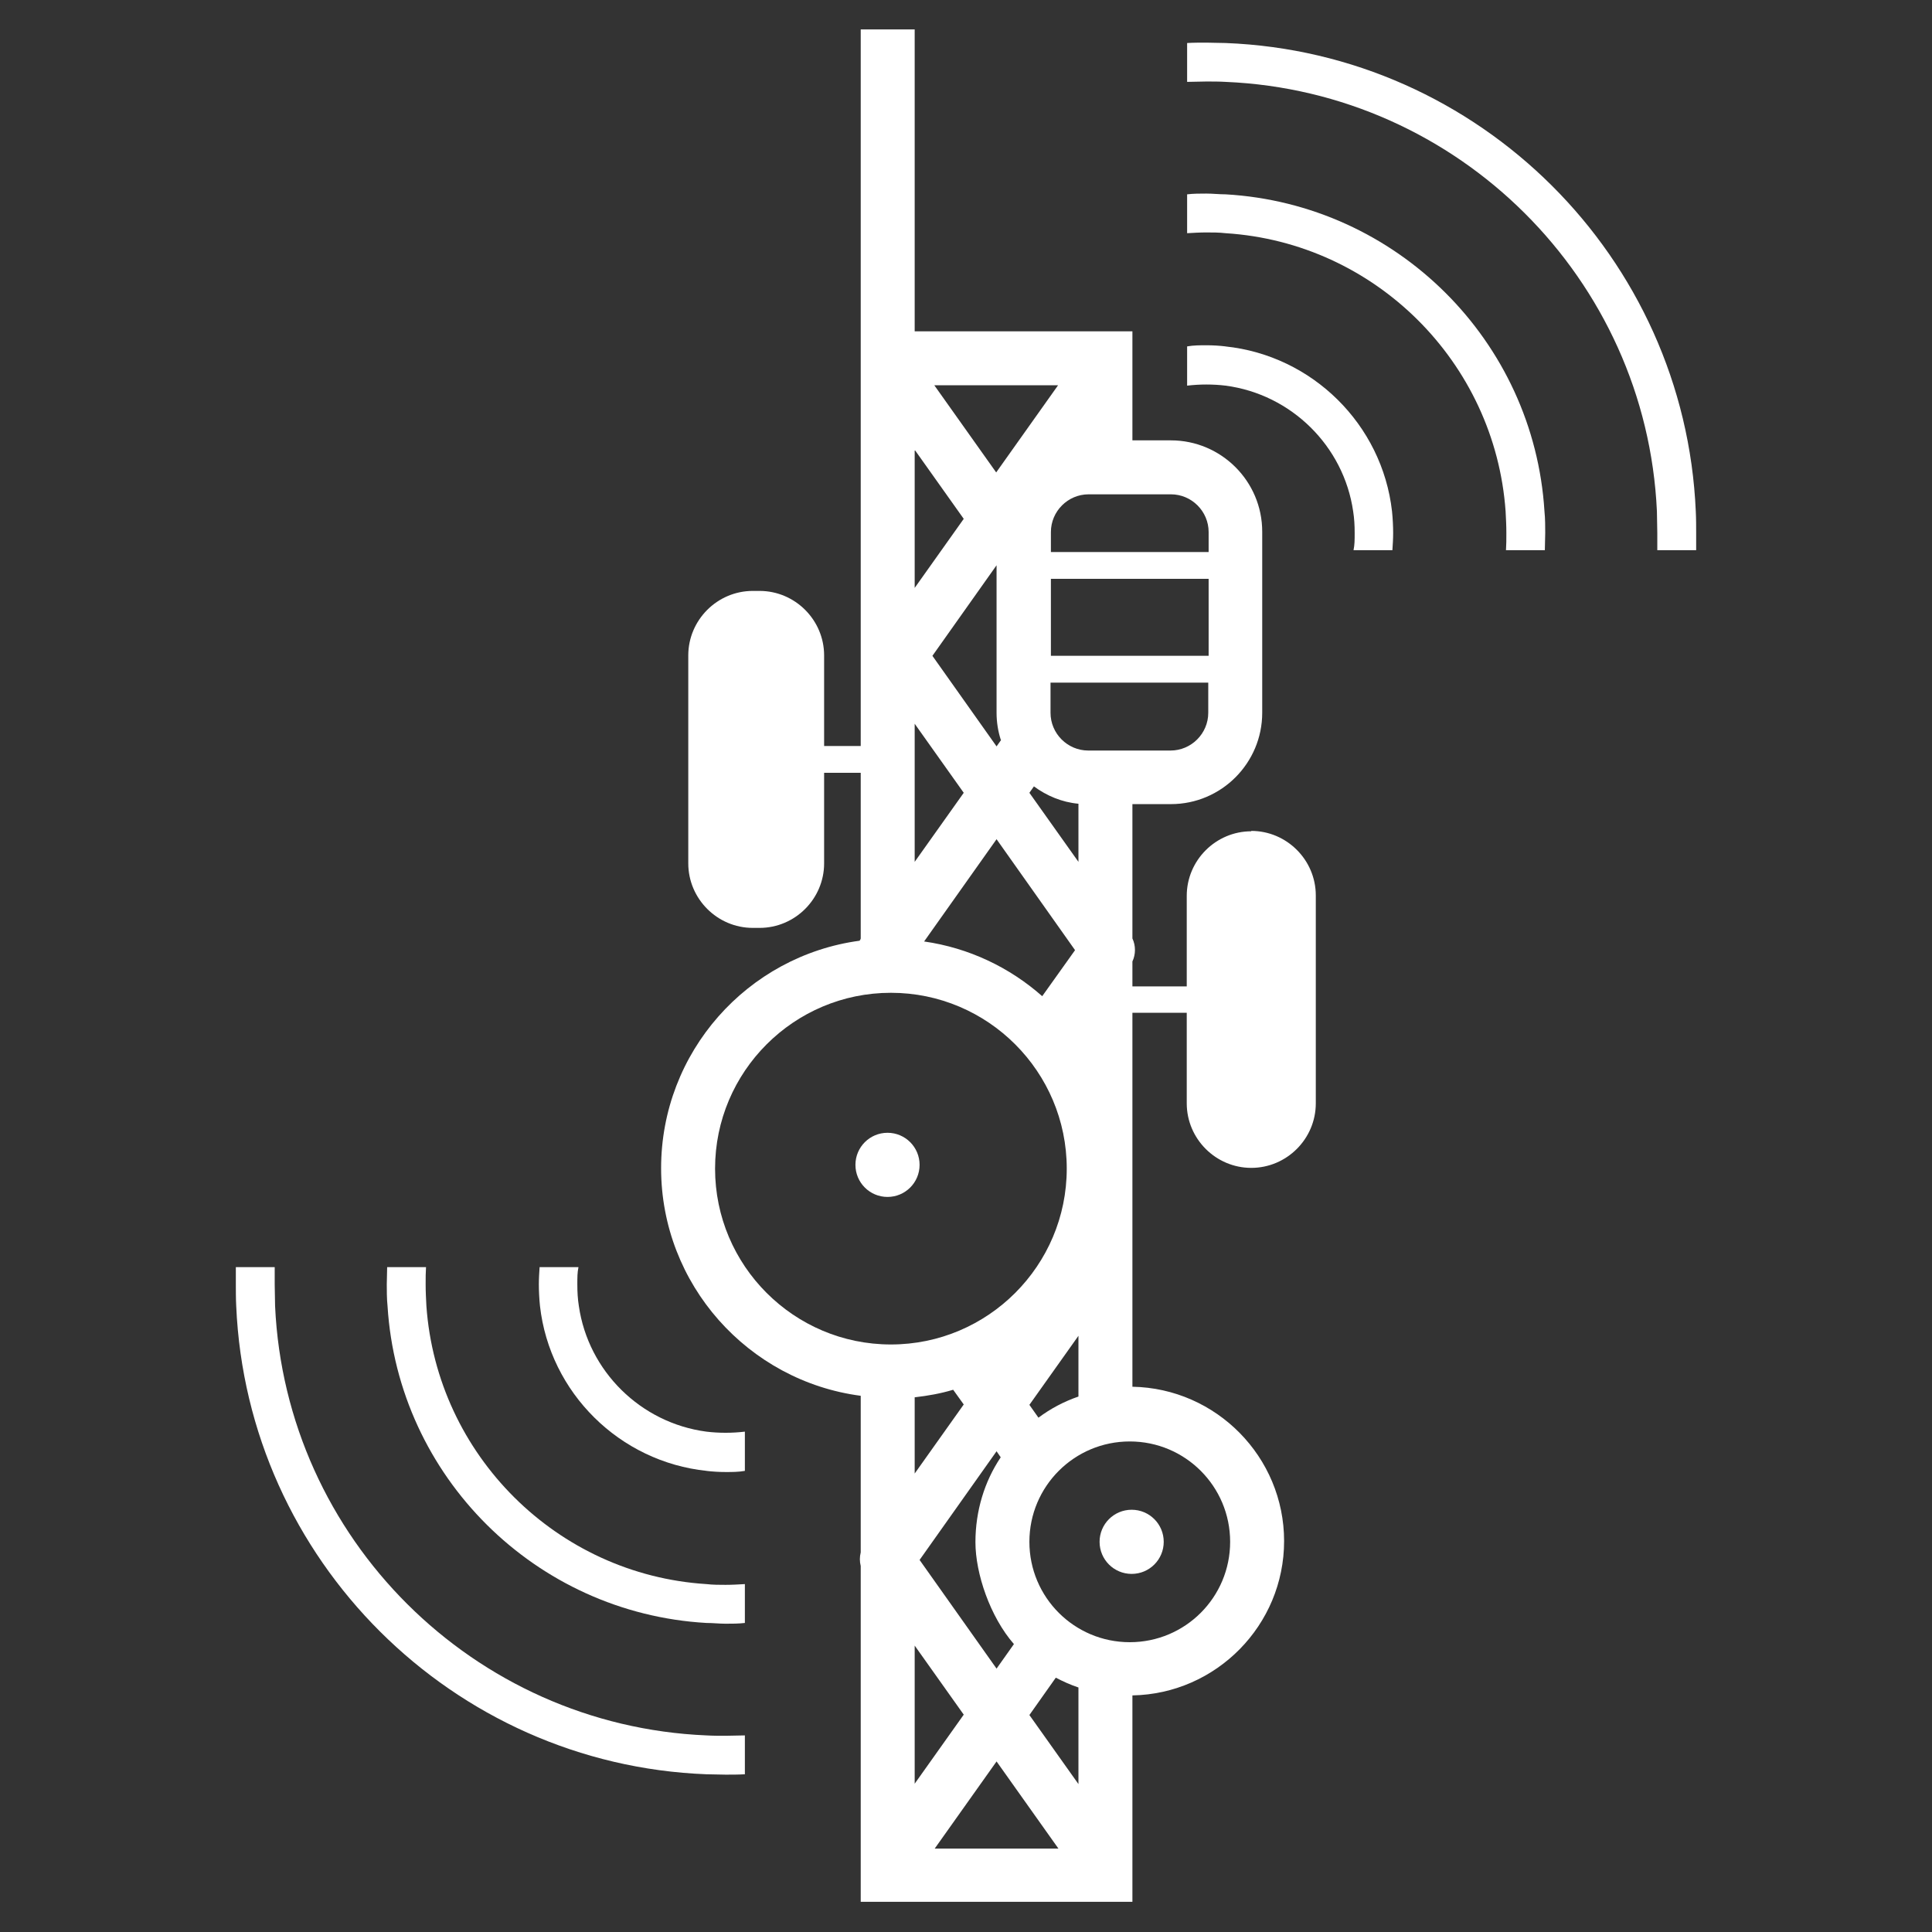
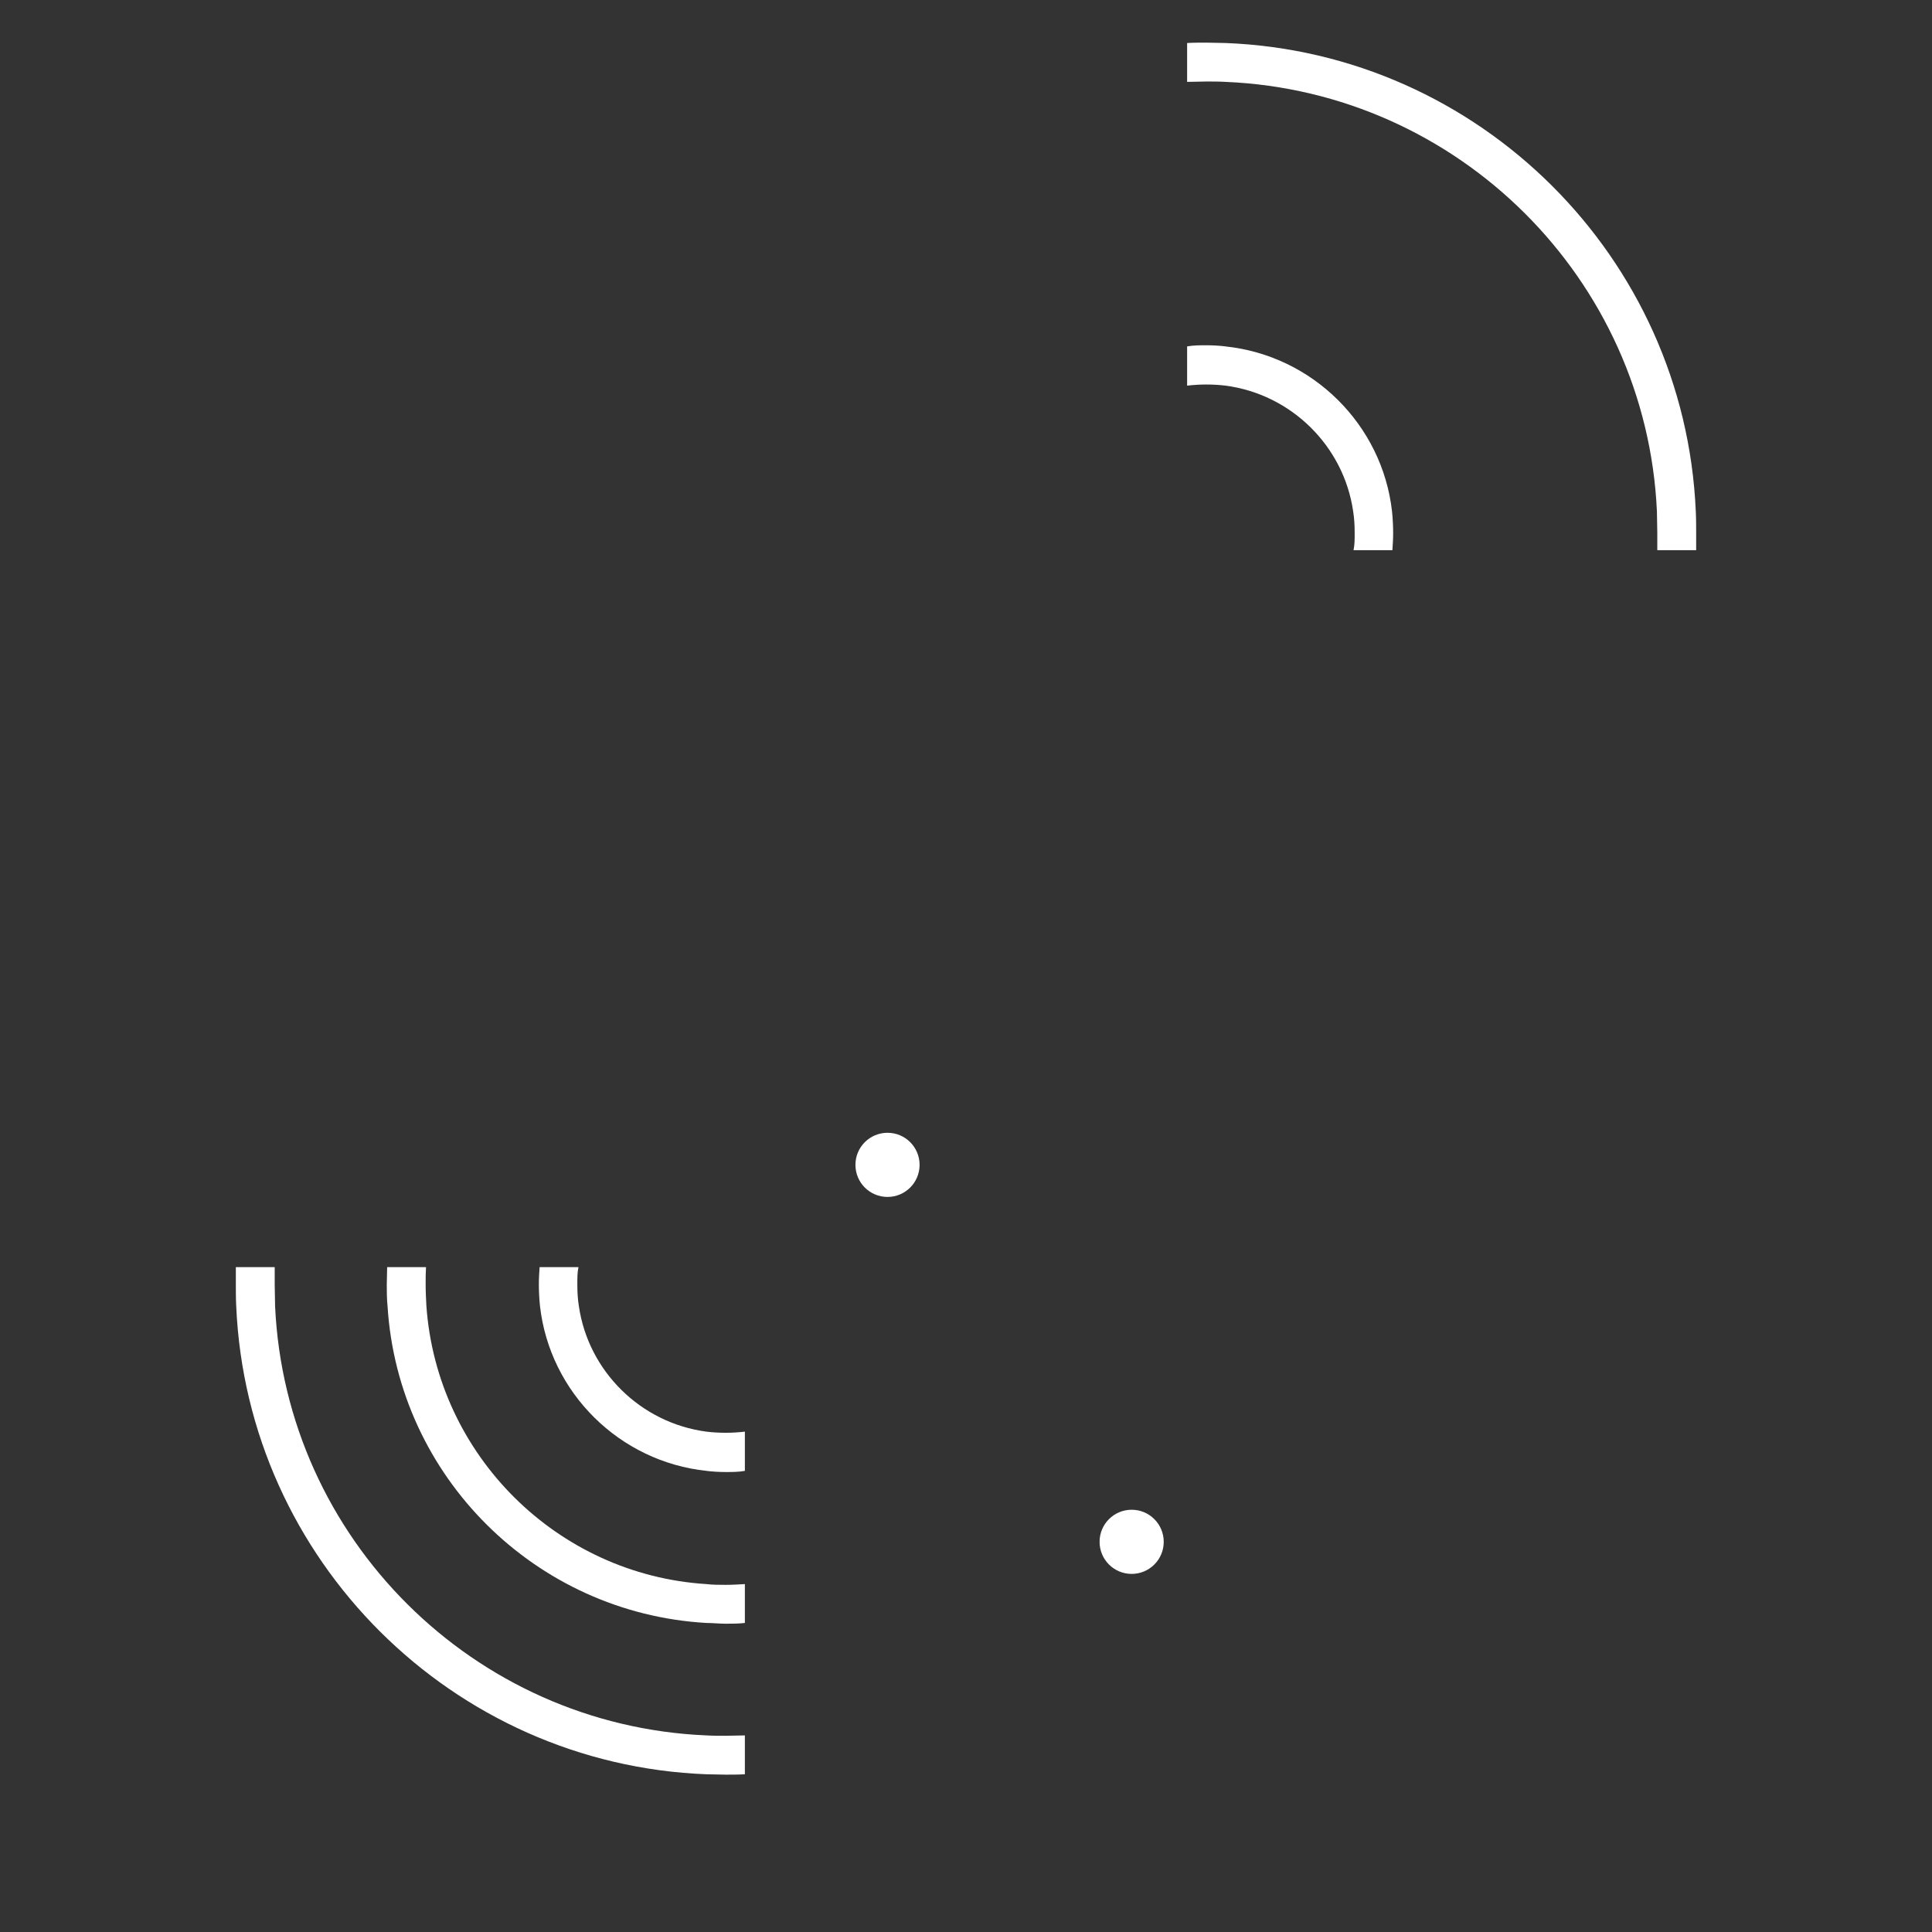
<svg xmlns="http://www.w3.org/2000/svg" version="1.1" viewBox="0 0 512 512">
  <rect x="0" y="0" width="512" height="512" fill="#333333" stroke="none" />
  <g>
    <g id="Layer_1">
      <g>
        <g>
          <path d="M324.8,91.8c-1.7-.2-3.4-.3-5.1-.3s-3.4,0-5.1.3v10.4c1.7-.2,3.4-.3,5.1-.3s3.5.1,5.1.3c17.4,2.3,31.3,16,33.8,33.3.3,1.9.4,3.7.4,5.7s0,3.1-.3,4.6h10.3c.1-1.5.2-3,.2-4.6s-.1-3.8-.3-5.7c-2.6-23-21.1-41.3-44.2-43.7Z" fill="#fff" />
-           <path d="M324.8,51.5c-1.7,0-3.4-.2-5.1-.2s-3.4,0-5.1.2v10.3c1.7-.1,3.4-.2,5.1-.2s3.4,0,5.1.2c39.6,2.5,71.4,34.2,74.2,73.7.1,1.9.2,3.8.2,5.7s0,3.1-.1,4.6h10.3c0-1.5.1-3.1.1-4.6s0-3.8-.2-5.7c-2.8-45.2-39.2-81.4-84.5-84Z" fill="#fff" />
          <path d="M449.4,135.5c-2.9-67.3-57.3-121.5-124.6-124.1-1.7,0-3.4-.1-5.1-.1s-3.4,0-5.1.1v10.3c1.7,0,3.4-.1,5.1-.1s3.4,0,5.1.1c61.7,2.6,111.5,52.2,114.3,113.8,0,1.9.1,3.8.1,5.7s0,3.1,0,4.6h10.3c0-1.5,0-3.1,0-4.6s0-3.8-.1-5.7Z" fill="#fff" />
        </g>
        <g>
-           <path d="M331.6,220.3h0c-9.4,0-17.1,7.7-17.1,17.1v24h-14.4v-6.6c.9-1.9.9-4.2,0-6.1v-35.6h10.2c13.4,0,24.2-10.9,24.2-24.2v-48c0-13.4-10.9-24.2-24.2-24.2h-10.2v-28.9h-57.7V7.8h-14.3v189.9h-9.7v-24c0-9.4-7.7-17.1-17.1-17.1h-1.8c-9.4,0-17.1,7.7-17.1,17.1v55.1c0,9.4,7.7,17.1,17.1,17.1h1.8c9.4,0,17.1-7.7,17.1-17.1v-24h9.7v43.9c0,.2-.2.4-.3.6-29.7,4-52.6,29.5-52.6,60.3s23.1,56.4,52.9,60.3v41.5c-.3,1.2-.3,2.4,0,3.6v89h72v-54.7c22.2-.4,40.2-18.6,40.2-40.9s-18-40.5-40.2-40.9v-99.1h14.4v24c0,9.4,7.7,17.1,17.1,17.1h0c9.4,0,17.1-7.7,17.1-17.1v-55.1c0-9.4-7.7-17.1-17.1-17.1ZM320.3,173.8h-41.8v-20.4h41.8v20.4ZM288.4,131h21.9c5.5,0,10,4.5,10,10v5.3h-41.8v-5.3c0-5.5,4.5-10,10-10ZM280.4,102.1l-16.4,23.1-16.4-23.1h32.7ZM265.3,196.1l-1.2,1.7-17-24,17-24h0v39.1c0,2.5.4,4.9,1.1,7.1ZM284.9,251.8l-8.7,12.2c-8.6-7.6-19.4-12.8-31.3-14.5l19.2-27.1,20.8,29.4ZM272.8,210.1l1.2-1.7c3.4,2.5,7.4,4.2,11.8,4.6v15.4l-13-18.3ZM285.8,353.9v16.2c-3.8,1.3-7.4,3.2-10.6,5.6l-2.4-3.4,13-18.3ZM242.4,119.2l13,18.3-13,18.3v-36.7ZM242.4,191.8l13,18.3-13,18.3v-36.7ZM189.5,309.7c0-25.7,20.9-46.6,46.6-46.6s46.6,20.9,46.6,46.6-20.9,46.6-46.6,46.6-46.6-20.9-46.6-46.6ZM264.1,384.6l1.1,1.6c-4.3,6.4-6.7,14.2-6.7,22.5s3.9,19.8,10.2,27l-4.6,6.5-20.4-28.8,20.4-28.8ZM242.4,390.6v-20.3c3.5-.4,6.9-1,10.2-2l2.8,3.9-13,18.3ZM242.4,436.1l13,18.3-13,18.3v-36.7ZM247.7,489.9l16.4-23.1,16.4,23.1h-32.7ZM285.8,472.8l-13-18.3,7-9.9c1.9,1,3.9,1.9,6,2.6v25.6ZM326,408.6c0,14.7-11.9,26.6-26.6,26.6s-26.6-11.9-26.6-26.6,11.9-26.6,26.6-26.6,26.6,11.9,26.6,26.6ZM288.4,198.9c-5.5,0-10-4.5-10-10v-8h41.8v8c0,5.5-4.5,10-10,10h-21.9Z" fill="#fff" />
          <path d="M235.2,300.2c-4.7,0-8.5,3.8-8.5,8.5s3.8,8.5,8.5,8.5,8.5-3.8,8.5-8.5-3.8-8.5-8.5-8.5Z" fill="#fff" />
-           <path d="M291.4,408.6c0,4.7,3.8,8.5,8.5,8.5s8.5-3.8,8.5-8.5-3.8-8.5-8.5-8.5-8.5,3.8-8.5,8.5Z" fill="#fff" />
+           <path d="M291.4,408.6c0,4.7,3.8,8.5,8.5,8.5s8.5-3.8,8.5-8.5-3.8-8.5-8.5-8.5-8.5,3.8-8.5,8.5" fill="#fff" />
        </g>
        <g>
          <path d="M187.2,389.8c1.7.2,3.4.3,5.1.3s3.4,0,5.1-.3v-10.4c-1.7.2-3.4.3-5.1.3s-3.5-.1-5.1-.3c-17.4-2.3-31.3-16-33.8-33.3-.3-1.9-.4-3.7-.4-5.7s0-3.1.3-4.6h-10.3c-.1,1.5-.2,3-.2,4.6s.1,3.8.3,5.7c2.6,23,21.1,41.3,44.2,43.7Z" fill="#fff" />
          <path d="M187.2,430.1c1.7,0,3.4.2,5.1.2s3.4,0,5.1-.2v-10.3c-1.7.1-3.4.2-5.1.2s-3.4,0-5.1-.2c-39.6-2.5-71.4-34.2-74.2-73.7-.1-1.9-.2-3.8-.2-5.7s0-3.1.1-4.6h-10.3c0,1.5-.1,3.1-.1,4.6s0,3.8.2,5.7c2.8,45.2,39.2,81.4,84.5,84Z" fill="#fff" />
          <path d="M62.6,346.1c2.9,67.3,57.3,121.5,124.6,124.1,1.7,0,3.4.1,5.1.1s3.4,0,5.1-.1v-10.3c-1.7,0-3.4.1-5.1.1s-3.4,0-5.1-.1c-61.7-2.6-111.5-52.2-114.3-113.8,0-1.9-.1-3.8-.1-5.7s0-3.1,0-4.6h-10.3c0,1.5,0,3.1,0,4.6s0,3.8.1,5.7Z" fill="#fff" />
        </g>
      </g>
    </g>
  </g>
</svg>